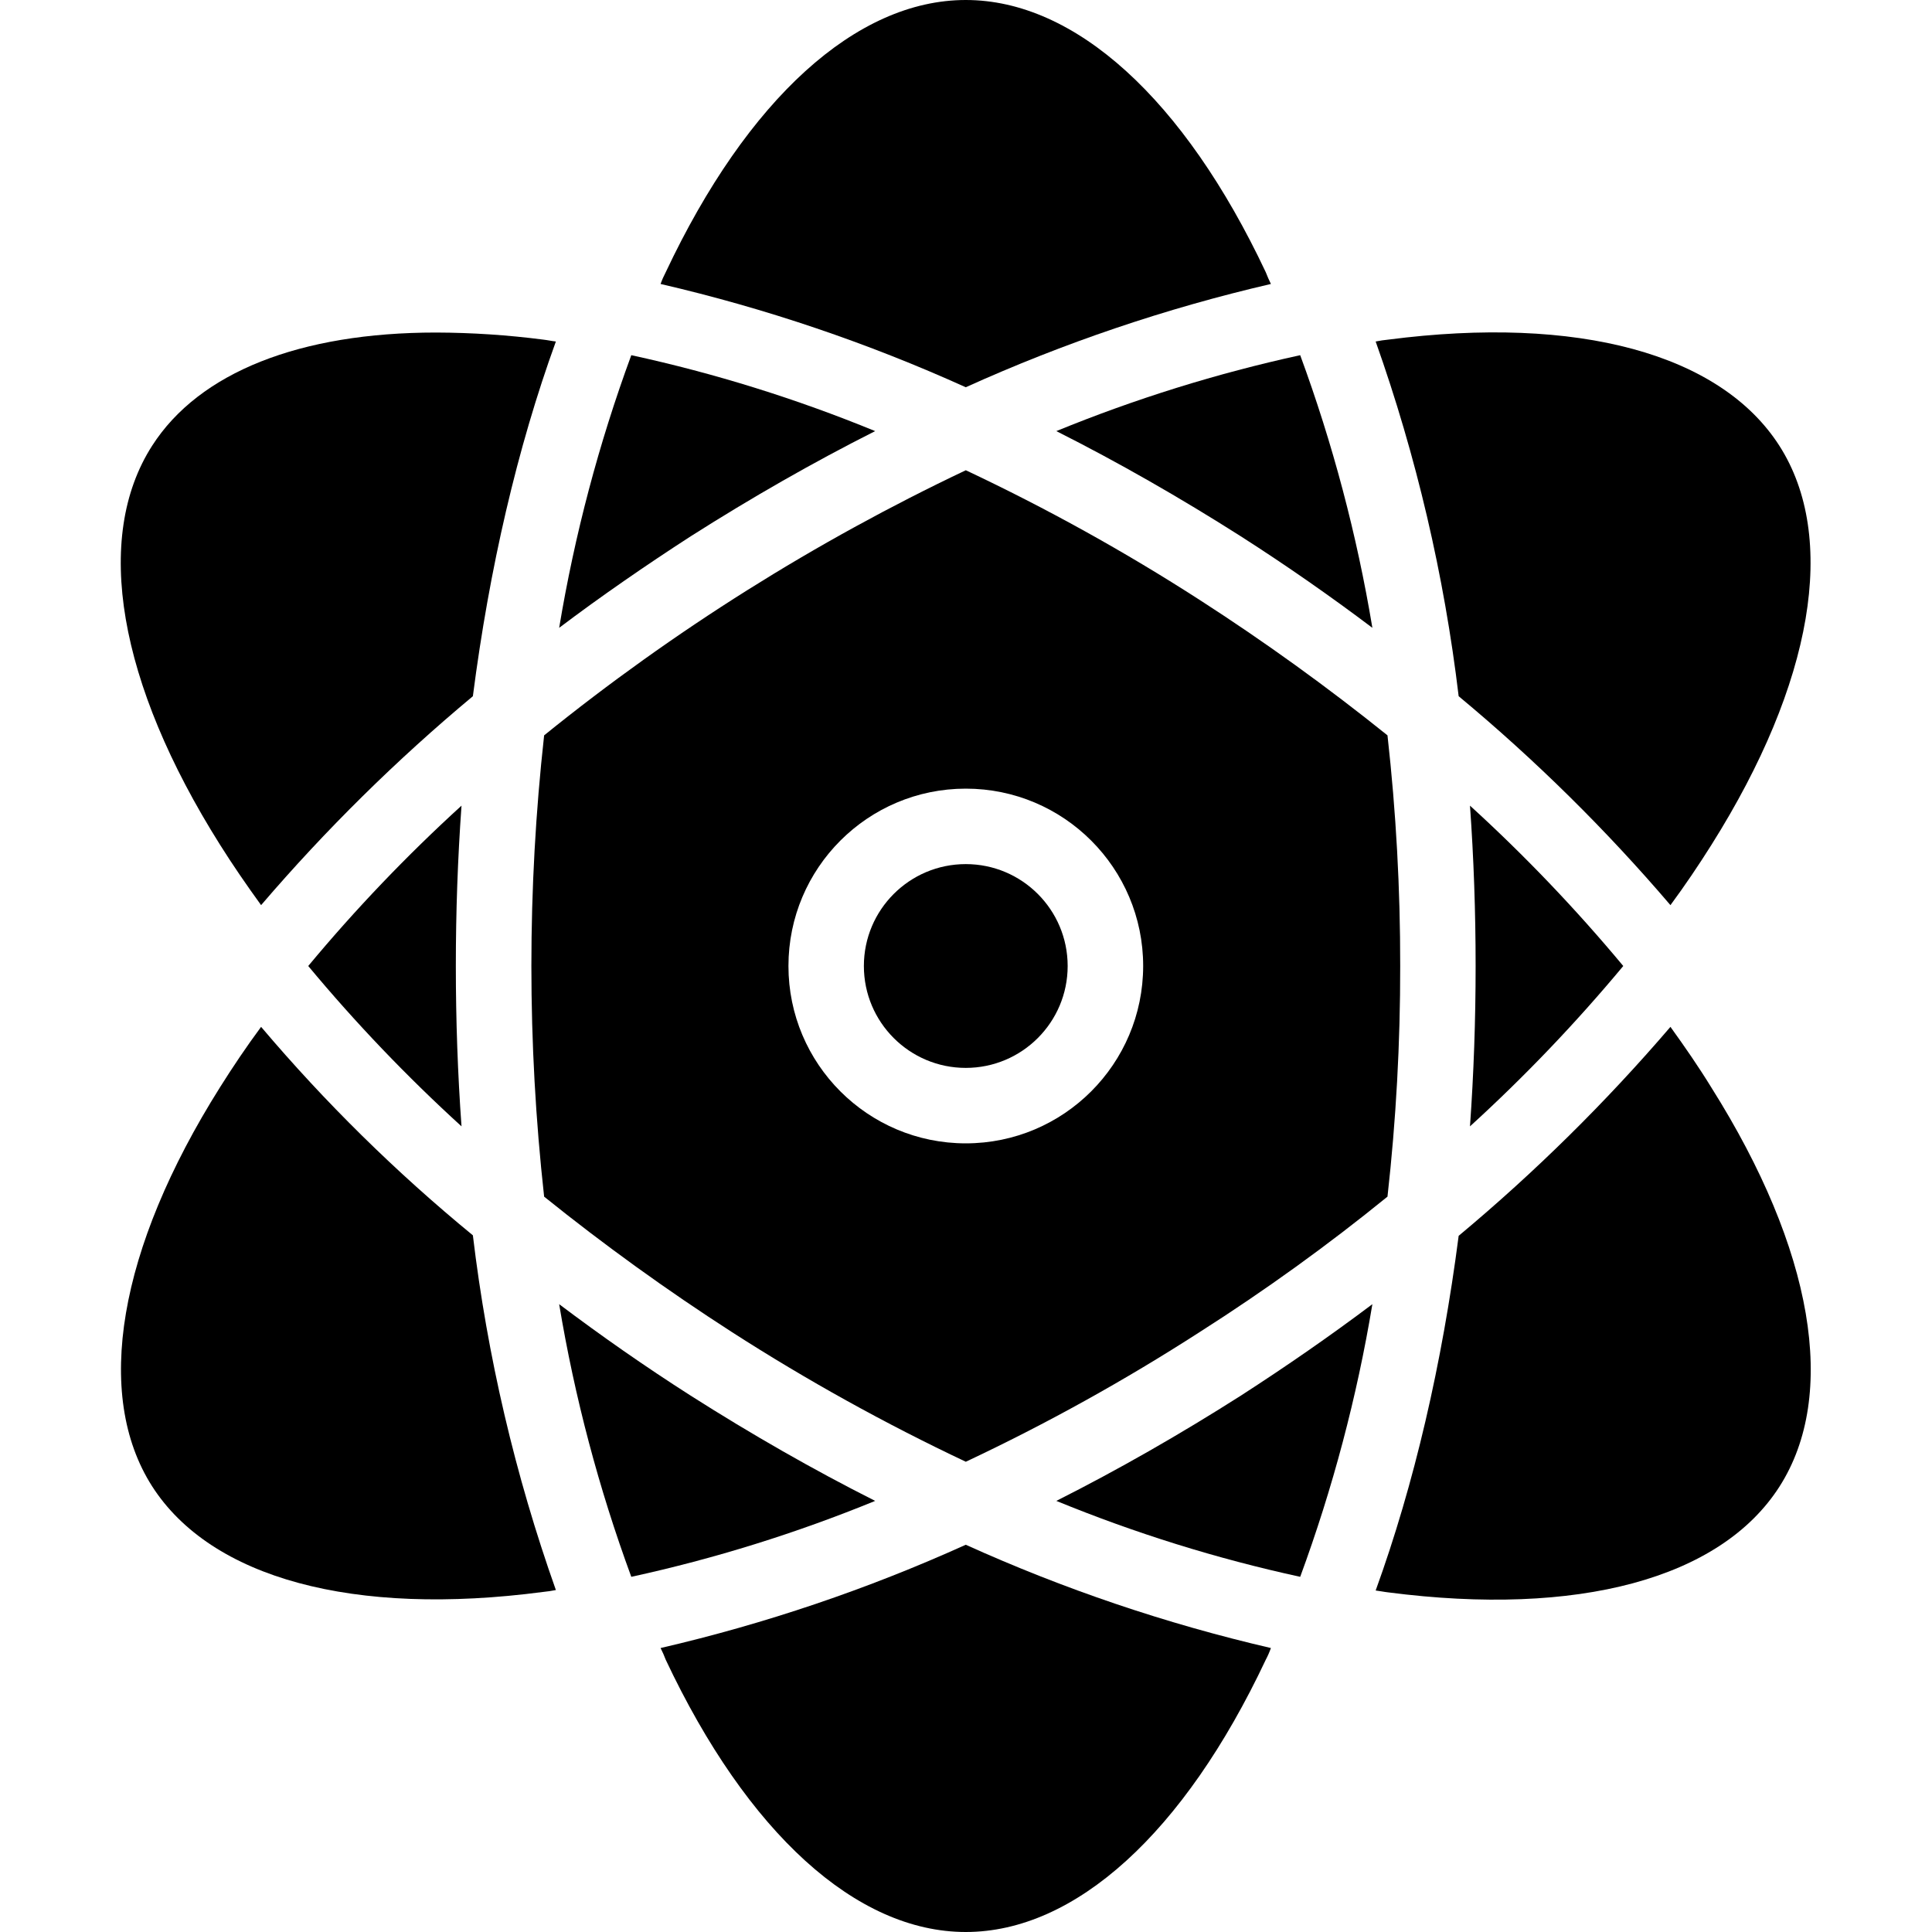
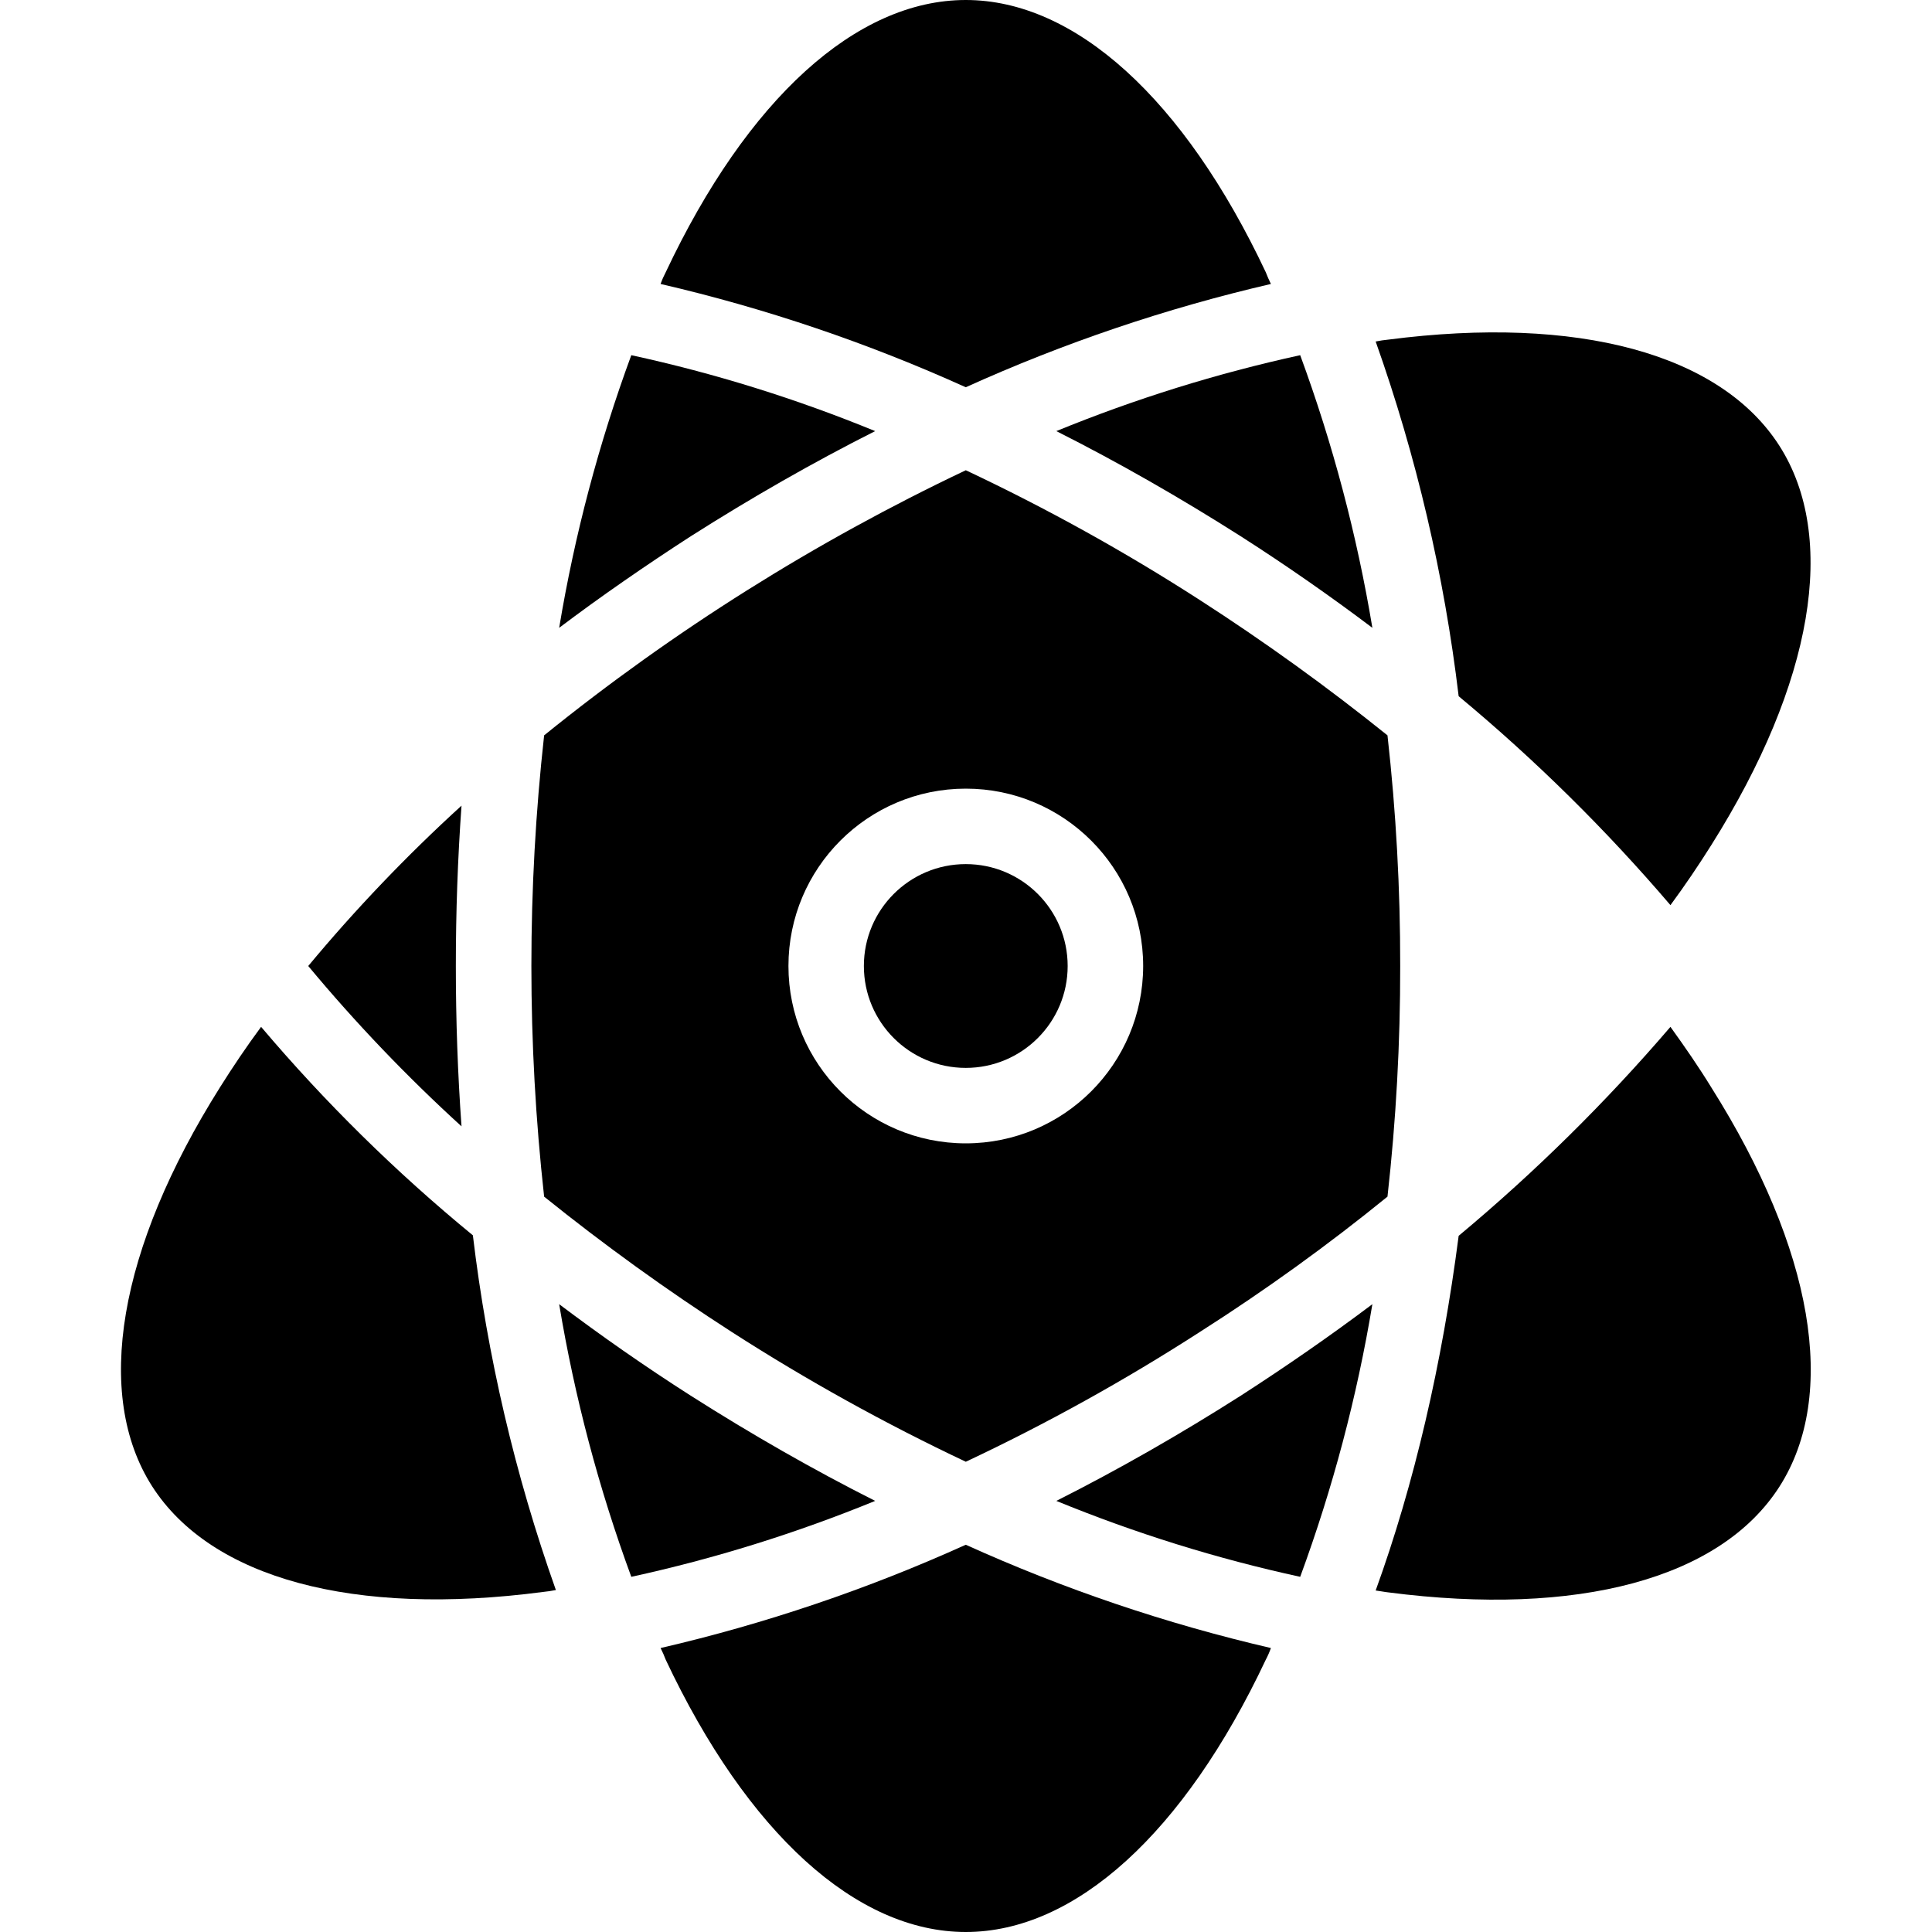
<svg xmlns="http://www.w3.org/2000/svg" width="50" height="50" viewBox="0 0 50 50" fill="none">
  <g clip-path="url(#clip0_1064_318)">
    <path d="M32.111 13.879C33.295 14.636 34.43 15.429 35.517 16.248C35.117 13.842 34.491 11.48 33.649 9.192C31.493 9.663 29.381 10.32 27.338 11.157C28.937 11.963 30.537 12.878 32.111 13.879Z" fill="black" />
    <path d="M32.891 7.349C32.842 7.249 32.797 7.147 32.757 7.043C30.645 2.563 27.826 0 24.994 0C22.162 0 19.342 2.563 17.23 7.043C17.178 7.142 17.133 7.244 17.096 7.349C19.81 7.978 22.455 8.874 24.994 10.022C27.532 8.874 30.178 7.978 32.891 7.349Z" fill="black" />
    <path d="M35.931 8.789C35.82 8.8 35.71 8.816 35.602 8.838C36.656 11.809 37.376 14.887 37.75 18.018C39.728 19.661 41.561 21.47 43.231 23.425C43.609 22.913 43.963 22.388 44.293 21.863C46.929 17.676 47.565 13.904 46.05 11.536C44.525 9.155 40.838 8.154 35.931 8.789Z" fill="black" />
    <path d="M22.649 11.157C20.607 10.319 18.496 9.661 16.338 9.192C15.496 11.48 14.871 13.842 14.471 16.248C15.557 15.429 16.705 14.636 17.876 13.879C19.451 12.878 21.05 11.963 22.649 11.157Z" fill="black" />
-     <path d="M42.01 25C40.784 23.527 39.459 22.14 38.043 20.85C38.14 22.204 38.189 23.596 38.189 25C38.189 26.404 38.14 27.783 38.043 29.15C39.459 27.86 40.784 26.473 42.01 25Z" fill="black" />
    <path d="M27.631 25C27.631 26.456 26.45 27.637 24.994 27.637C23.538 27.637 22.357 26.456 22.357 25C22.357 23.544 23.538 22.363 24.994 22.363C26.45 22.363 27.631 23.544 27.631 25Z" fill="black" />
    <path d="M24.995 12.17C21.098 14.018 17.435 16.32 14.082 19.031C13.642 22.998 13.642 27.002 14.082 30.969C15.639 32.222 17.26 33.391 18.94 34.473C20.883 35.722 22.906 36.843 24.995 37.83C27.085 36.846 29.108 35.724 31.049 34.473C32.735 33.399 34.357 32.23 35.908 30.969C36.13 28.988 36.24 26.994 36.237 25C36.24 23.006 36.13 21.013 35.908 19.031C34.351 17.779 32.729 16.609 31.049 15.527C29.108 14.276 27.085 13.155 24.995 12.17ZM24.995 29.59C22.46 29.59 20.405 27.535 20.405 25C20.405 22.465 22.46 20.41 24.995 20.41C27.529 20.41 29.585 22.465 29.585 25C29.583 27.535 27.529 29.589 24.995 29.59Z" fill="black" />
    <path d="M27.338 38.843C29.38 39.681 31.492 40.339 33.649 40.808C34.491 38.52 35.117 36.158 35.517 33.752C34.43 34.57 33.283 35.364 32.111 36.12C30.537 37.122 28.937 38.037 27.338 38.843Z" fill="black" />
    <path d="M17.096 42.651C17.146 42.751 17.191 42.852 17.23 42.956C19.342 47.437 22.162 50 24.994 50C27.826 50 30.645 47.437 32.757 42.956C32.809 42.858 32.854 42.756 32.891 42.651C30.178 42.022 27.532 41.126 24.994 39.978C22.455 41.126 19.81 42.022 17.096 42.651Z" fill="black" />
    <path d="M43.231 26.575C41.558 28.527 39.725 30.336 37.75 31.983C37.322 35.291 36.602 38.404 35.602 41.162C35.711 41.175 35.821 41.199 35.931 41.211C40.838 41.846 44.525 40.857 46.05 38.477C47.576 36.096 46.929 32.336 44.293 28.15C43.963 27.612 43.609 27.1 43.231 26.575Z" fill="black" />
-     <path d="M6.757 23.425C8.429 21.473 10.263 19.664 12.238 18.018C12.665 14.71 13.385 11.597 14.386 8.838C14.276 8.826 14.166 8.801 14.057 8.789C13.137 8.67 12.212 8.609 11.285 8.606C7.77 8.606 5.157 9.631 3.937 11.536C2.411 13.916 3.058 17.676 5.695 21.863C6.024 22.387 6.378 22.901 6.757 23.425Z" fill="black" />
    <path d="M6.757 26.575C6.378 27.087 6.025 27.612 5.695 28.137C3.058 32.324 2.424 36.096 3.937 38.465C5.463 40.845 9.149 41.846 14.057 41.199C14.168 41.188 14.277 41.172 14.386 41.15C13.332 38.179 12.612 35.101 12.238 31.97C10.252 30.341 8.417 28.535 6.757 26.575Z" fill="black" />
    <path d="M17.876 36.12C16.692 35.364 15.557 34.57 14.471 33.752C14.871 36.158 15.496 38.52 16.338 40.808C18.495 40.338 20.607 39.679 22.649 38.843C21.05 38.037 19.451 37.122 17.876 36.12Z" fill="black" />
    <path d="M7.977 25C9.202 26.473 10.528 27.86 11.944 29.15C11.846 27.795 11.797 26.404 11.797 25C11.797 23.596 11.846 22.217 11.944 20.85C10.528 22.14 9.202 23.527 7.977 25Z" fill="black" />
  </g>
  <defs>
    <clipPath id="clip0_1064_318">
      <rect width="50" height="50" fill="white" />
    </clipPath>
  </defs>
</svg>